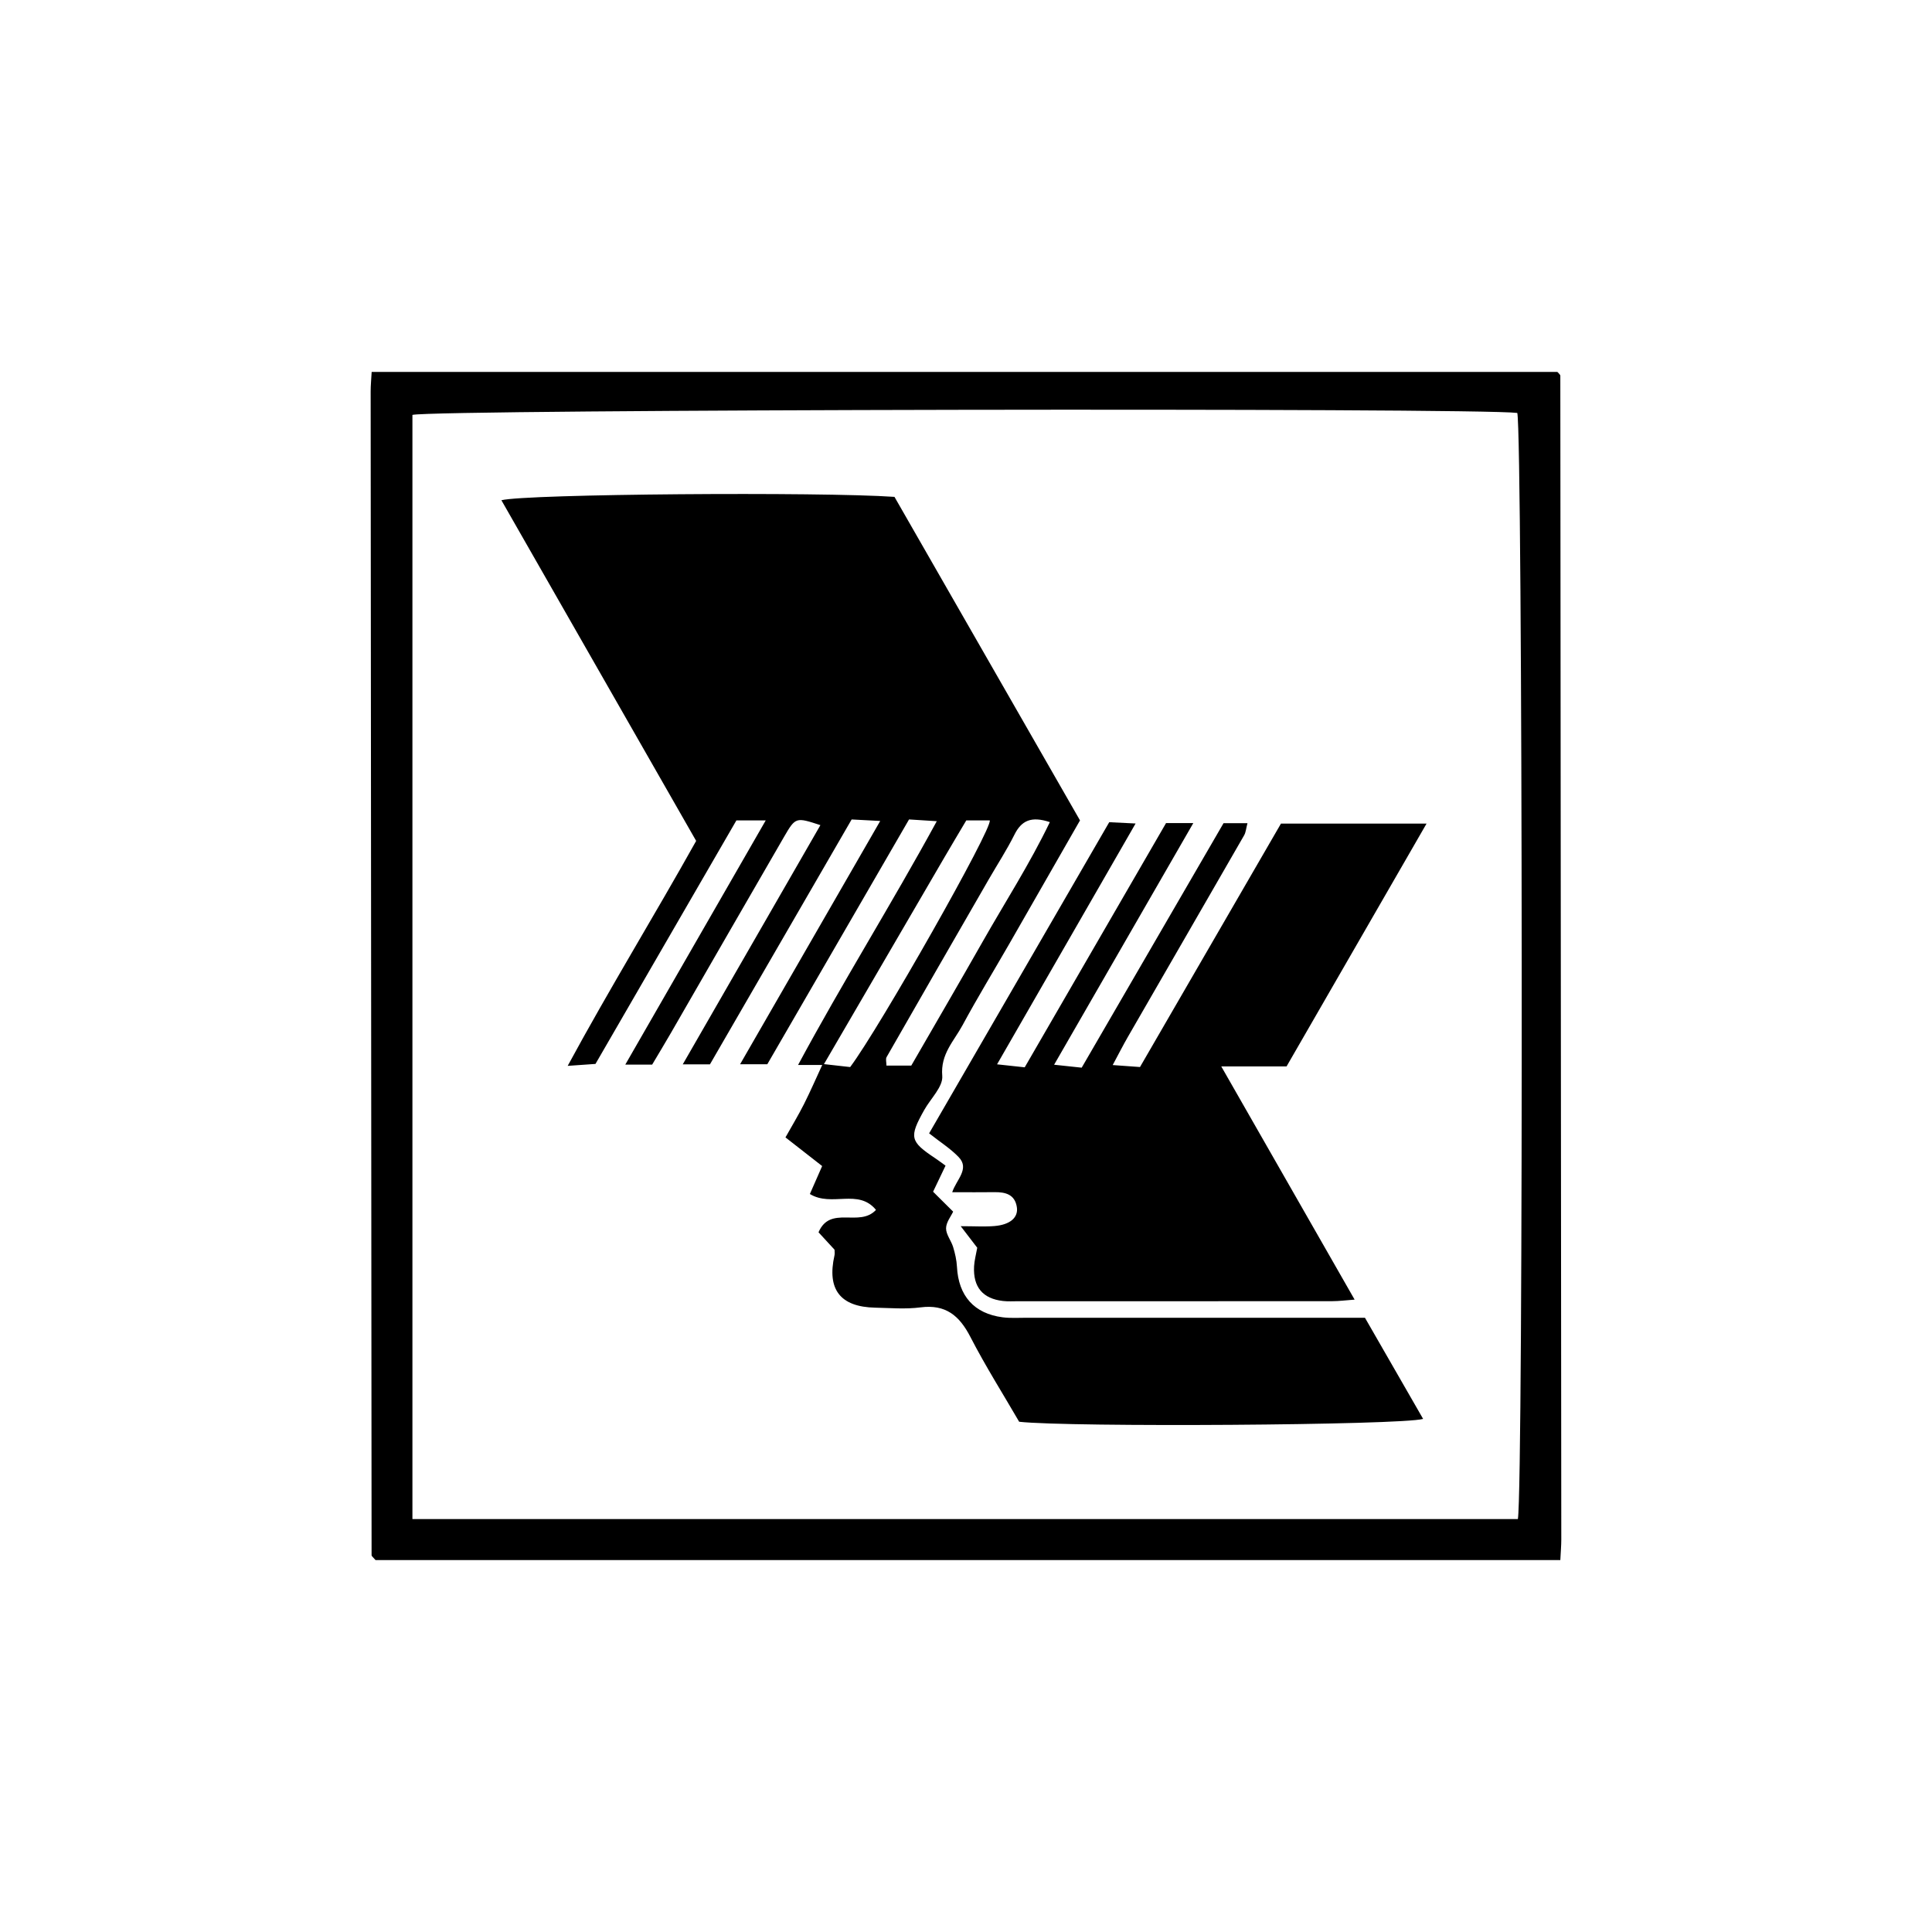
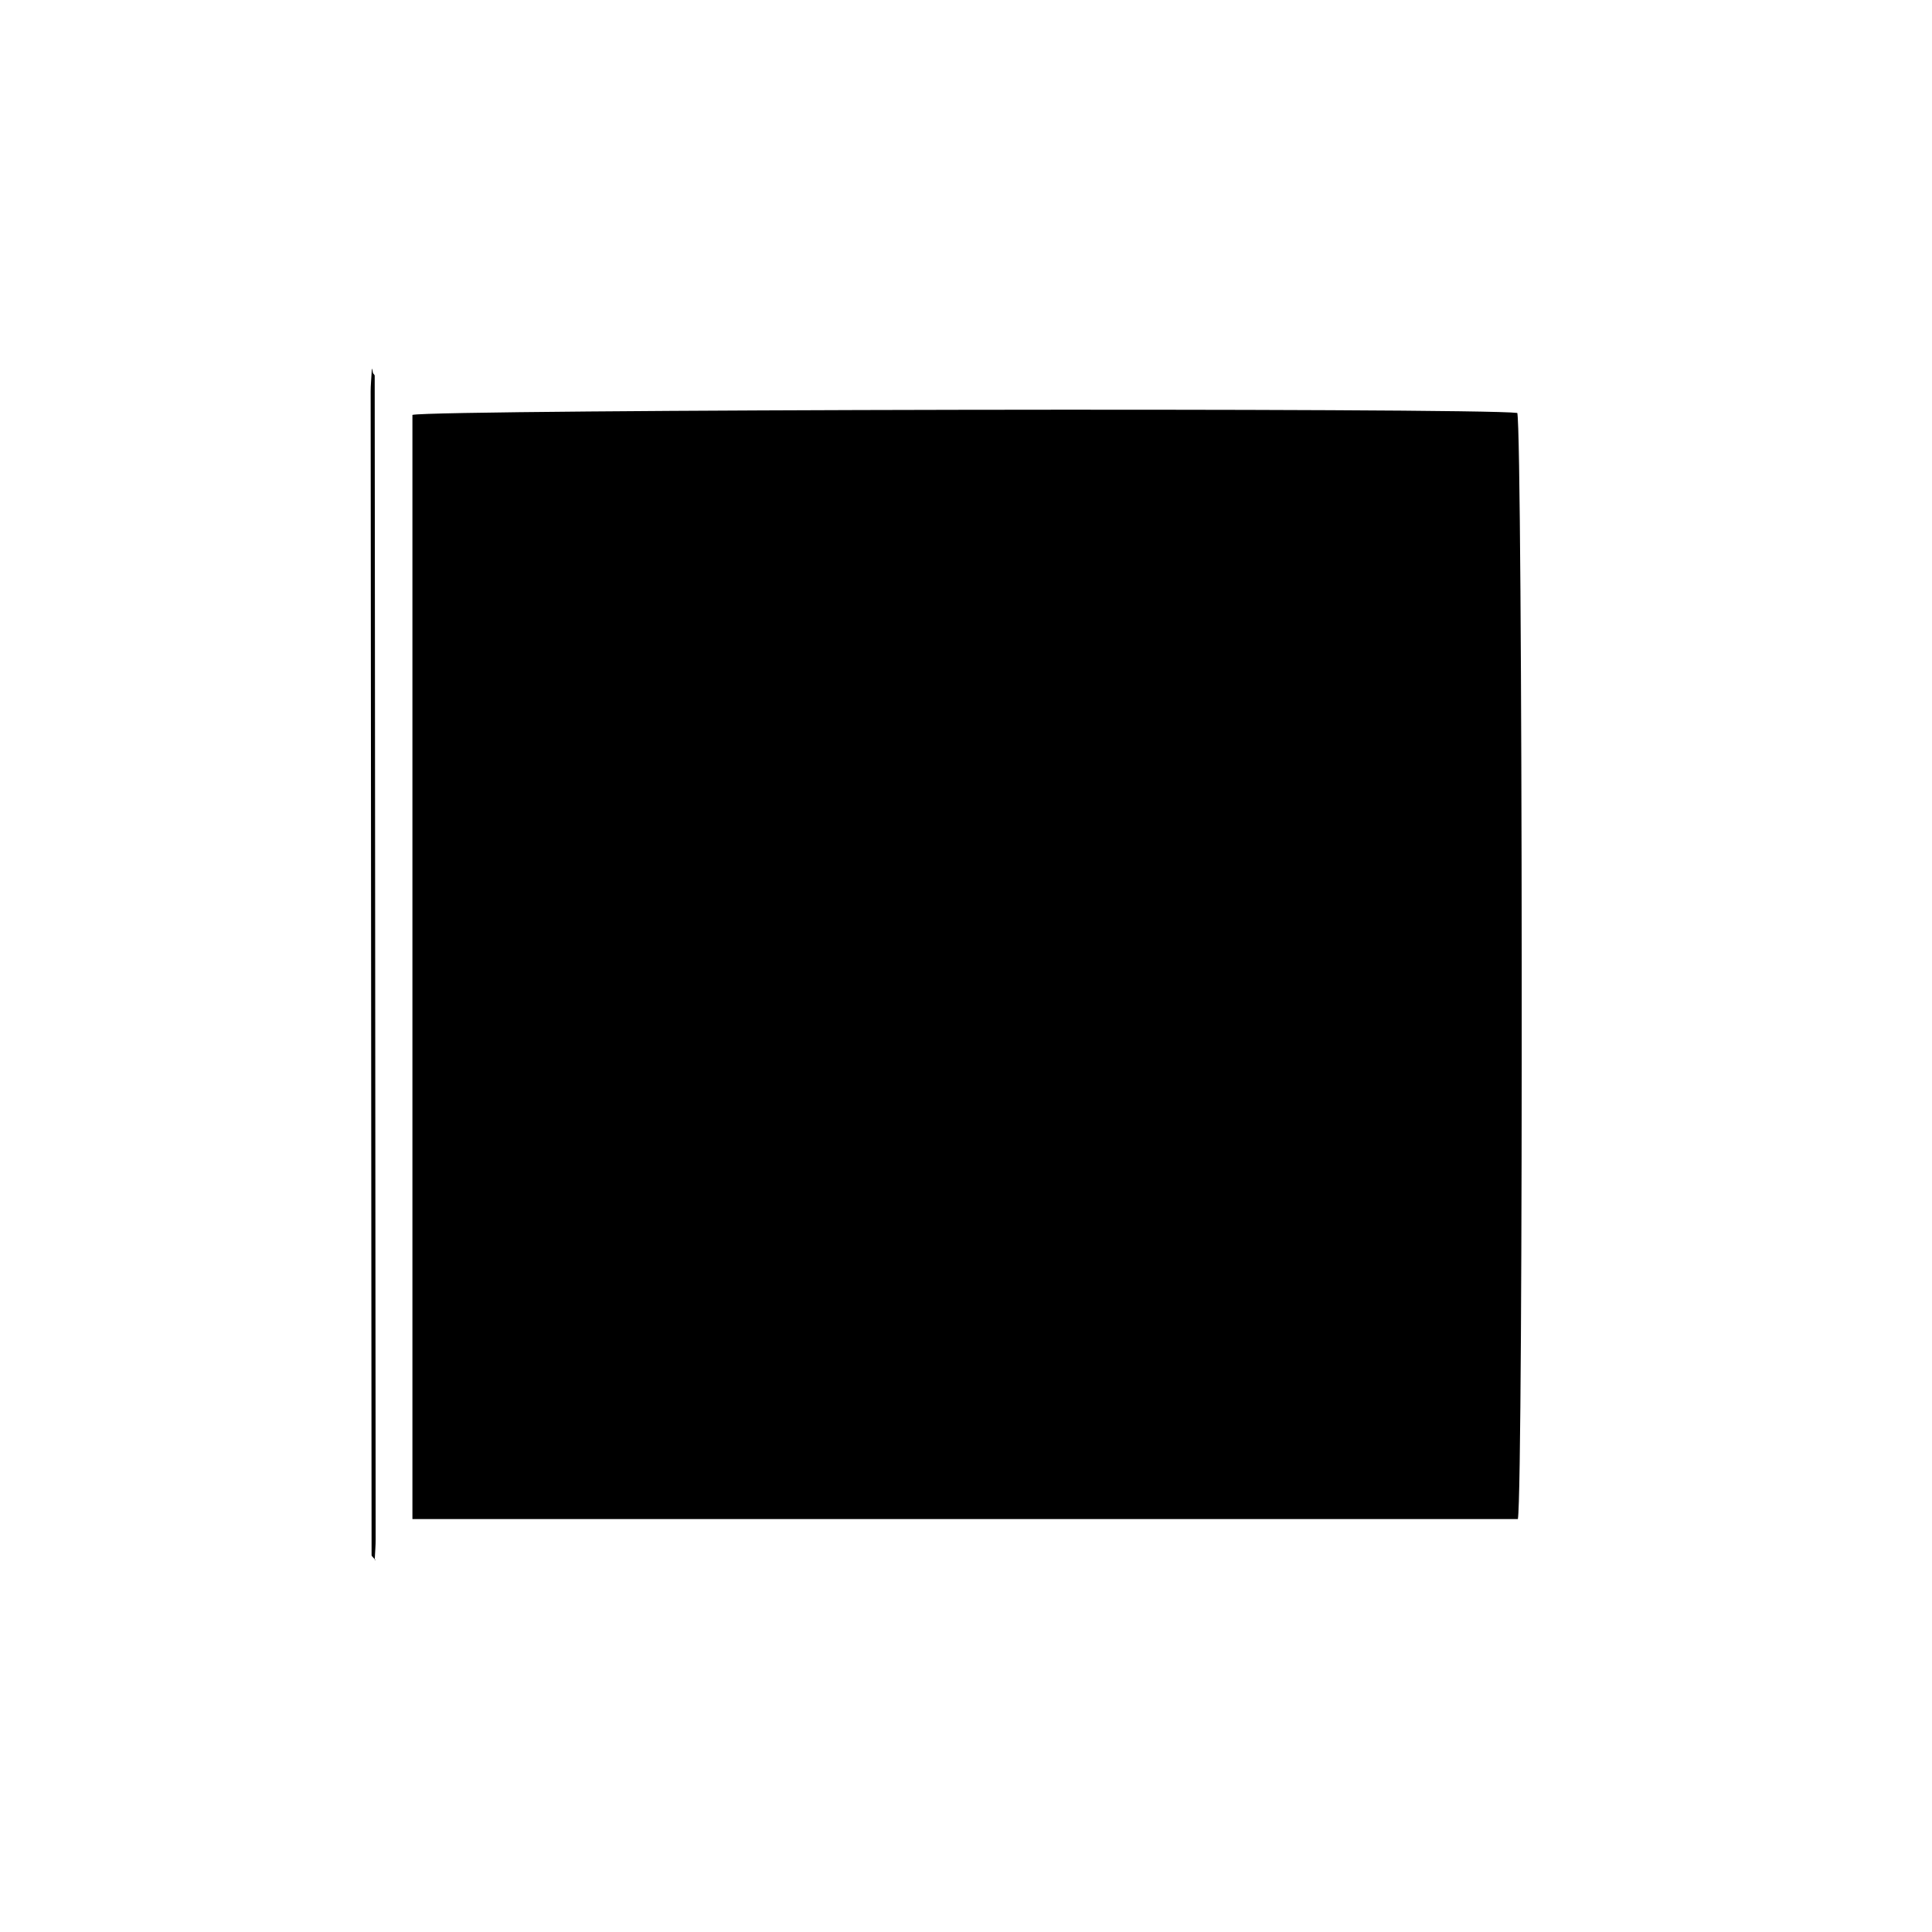
<svg xmlns="http://www.w3.org/2000/svg" id="Layer_1" data-name="Layer 1" viewBox="0 0 1000 1000">
  <defs>
    <style>
      .cls-1 {
        fill: #000;
        stroke-width: 0px;
      }
    </style>
  </defs>
-   <path class="cls-1" d="M807.65,807.5H194.39c-.5-.54-.87-.9-1.2-1.3-.32-.39-.86-.81-.86-1.22-.19-200.81-.35-401.62-.48-602.42,0-3.05.31-6.1.52-10.06h613.68s.44.36.77.75c.32.38.8.82.8,1.24.2,200.8.36,401.61.5,602.41,0,3.05-.28,6.1-.5,10.59ZM213.46,786.28h572.19c2.92-16.93,2.48-560.64-.3-572.54-20.95-2.78-560.67-1.87-571.88,1.01v571.53Z" />
-   <path class="cls-1" d="M426.2,551.23h-13.12c23.07-42.91,48.25-83,71.8-126.18-6.12-.39-9.96-.63-14.36-.91-24.53,42.36-48.76,84.23-73.36,126.71h-14.09c24.25-42.11,47.84-83.05,72.53-125.92-6.03-.32-10.24-.54-14.79-.78-24.66,42.61-48.87,84.46-73.34,126.75h-14.07c24.19-42.03,47.65-82.82,71.24-123.81-12.68-4.14-12.85-4.24-18.86,6.13-19.59,33.79-39.03,67.66-58.55,101.49-3.11,5.38-6.33,10.7-9.67,16.33h-13.91c24.41-42.44,48.11-83.66,72.69-126.4h-15.18c-24.15,41.73-48.35,83.56-72.94,126.04-3.97.28-7.9.55-14.39,1.01,21.89-40.39,44.89-77.76,66.5-116.44-33.61-58.78-67.13-117.42-100.81-176.33,12.78-3.27,165.46-4.42,203.46-1.74,31.68,55.25,63.74,111.15,96.03,167.46-12.37,21.59-24.48,42.8-36.65,63.98-8.04,14-16.47,27.78-24.12,41.98-4.42,8.22-11.51,14.95-10.53,26.29.48,5.56-6,11.71-9.31,17.61-7.95,14.16-7.46,16.28,5.74,25.06,1.7,1.13,3.32,2.38,5.27,3.78-2.08,4.35-4.02,8.42-6.45,13.49,3.37,3.35,6.57,6.52,10.39,10.32-1.11,2.4-3.64,5.49-3.67,8.61-.03,3.22,2.65,6.37,3.66,9.7,1,3.31,1.8,6.78,1.98,10.22.77,15.04,8.86,24.27,23.68,26.16,4.11.52,8.33.23,12.51.23,52.69.01,105.39,0,158.08,0,5.21,0,10.41,0,16.91,0,9.92,17.26,19.95,34.69,30.11,52.36-11.53,3.29-183.23,4.38-209.09,1.47-8.25-14.22-17.42-28.73-25.26-43.93-5.68-11.02-12.8-16.96-25.81-15.27-7.7,1-15.63.32-23.45.15-18.08-.38-25.06-9.43-21.07-27.08.22-.97.03-2.03.03-2.92-2.85-3.1-5.58-6.07-8.29-9.01,6.09-14.22,21.16-2.34,29.74-11.6-9.21-11.23-22.92-1.31-34.22-8.22,1.84-4.2,3.74-8.52,6.36-14.47-5.61-4.38-11.55-9.02-18.99-14.83,3.26-5.82,6.67-11.44,9.62-17.3,3.42-6.8,6.44-13.8,9.64-20.71,5,.56,10,1.12,14.23,1.6,15.31-20.43,74.08-124.15,72.23-127.68h-12.12c-3.92,6.62-7.63,12.81-11.27,19.05-20.9,35.84-41.78,71.7-62.66,107.55ZM471.68,551.54c12.91-22.4,24.99-43.08,36.81-63.91,11.62-20.49,24.45-40.36,34.91-62.1-9.6-3.21-14.68-.85-18.35,6.53-3.94,7.9-8.8,15.34-13.22,23.01-17.68,30.67-35.36,61.35-52.93,92.08-.59,1.03-.07,2.69-.07,4.39h12.85Z" />
+   <path class="cls-1" d="M807.65,807.5H194.39c-.5-.54-.87-.9-1.2-1.3-.32-.39-.86-.81-.86-1.22-.19-200.81-.35-401.62-.48-602.42,0-3.05.31-6.1.52-10.06s.44.36.77.75c.32.38.8.82.8,1.24.2,200.8.36,401.61.5,602.41,0,3.05-.28,6.1-.5,10.59ZM213.46,786.28h572.19c2.92-16.93,2.48-560.64-.3-572.54-20.95-2.78-560.67-1.87-571.88,1.01v571.53Z" />
  <path class="cls-1" d="M574.12,425.57c4.42.22,7.88.38,13.66.67-24.15,41.98-47.39,82.38-71.7,124.65,5.6.61,9.74,1.05,14.31,1.55,24.65-42.6,48.86-84.42,73.15-126.41h14.11c-24.25,42.1-47.82,83.01-72.04,125.07,5.04.54,8.96.95,14.27,1.52,24.52-42.26,49.01-84.47,73.42-126.54h12.39c-.72,2.7-.83,4.71-1.73,6.27-19.99,34.76-40.07,69.46-60.09,104.2-2.55,4.42-4.85,8.97-7.94,14.72,5.3.38,9.25.67,14.13,1.02,24.35-42.06,48.56-83.86,72.97-126.01h75.36c-24.58,42.63-48.17,83.55-72.46,125.68h-33.81c23.58,41.24,46,80.45,69.03,120.72-4.53.33-7.97.79-11.4.8-54.26.05-108.52.03-162.78.03-2.61,0-5.24.18-7.82-.12-10.49-1.21-15.53-7.2-14.97-17.93.16-3.07,1.02-6.11,1.64-9.63-2.26-2.96-4.62-6.03-8.55-11.16,7.3,0,12.44.35,17.5-.08,8.09-.68,12.38-4.42,11.55-9.79-1.02-6.57-5.88-7.82-11.59-7.74-6.76.1-13.52.02-21.86.02,2.1-6.46,9.2-12.07,3.34-18.17-4.21-4.39-9.52-7.73-15.3-12.29,30.99-53.53,61.72-106.62,93.22-161.04Z" />
</svg>